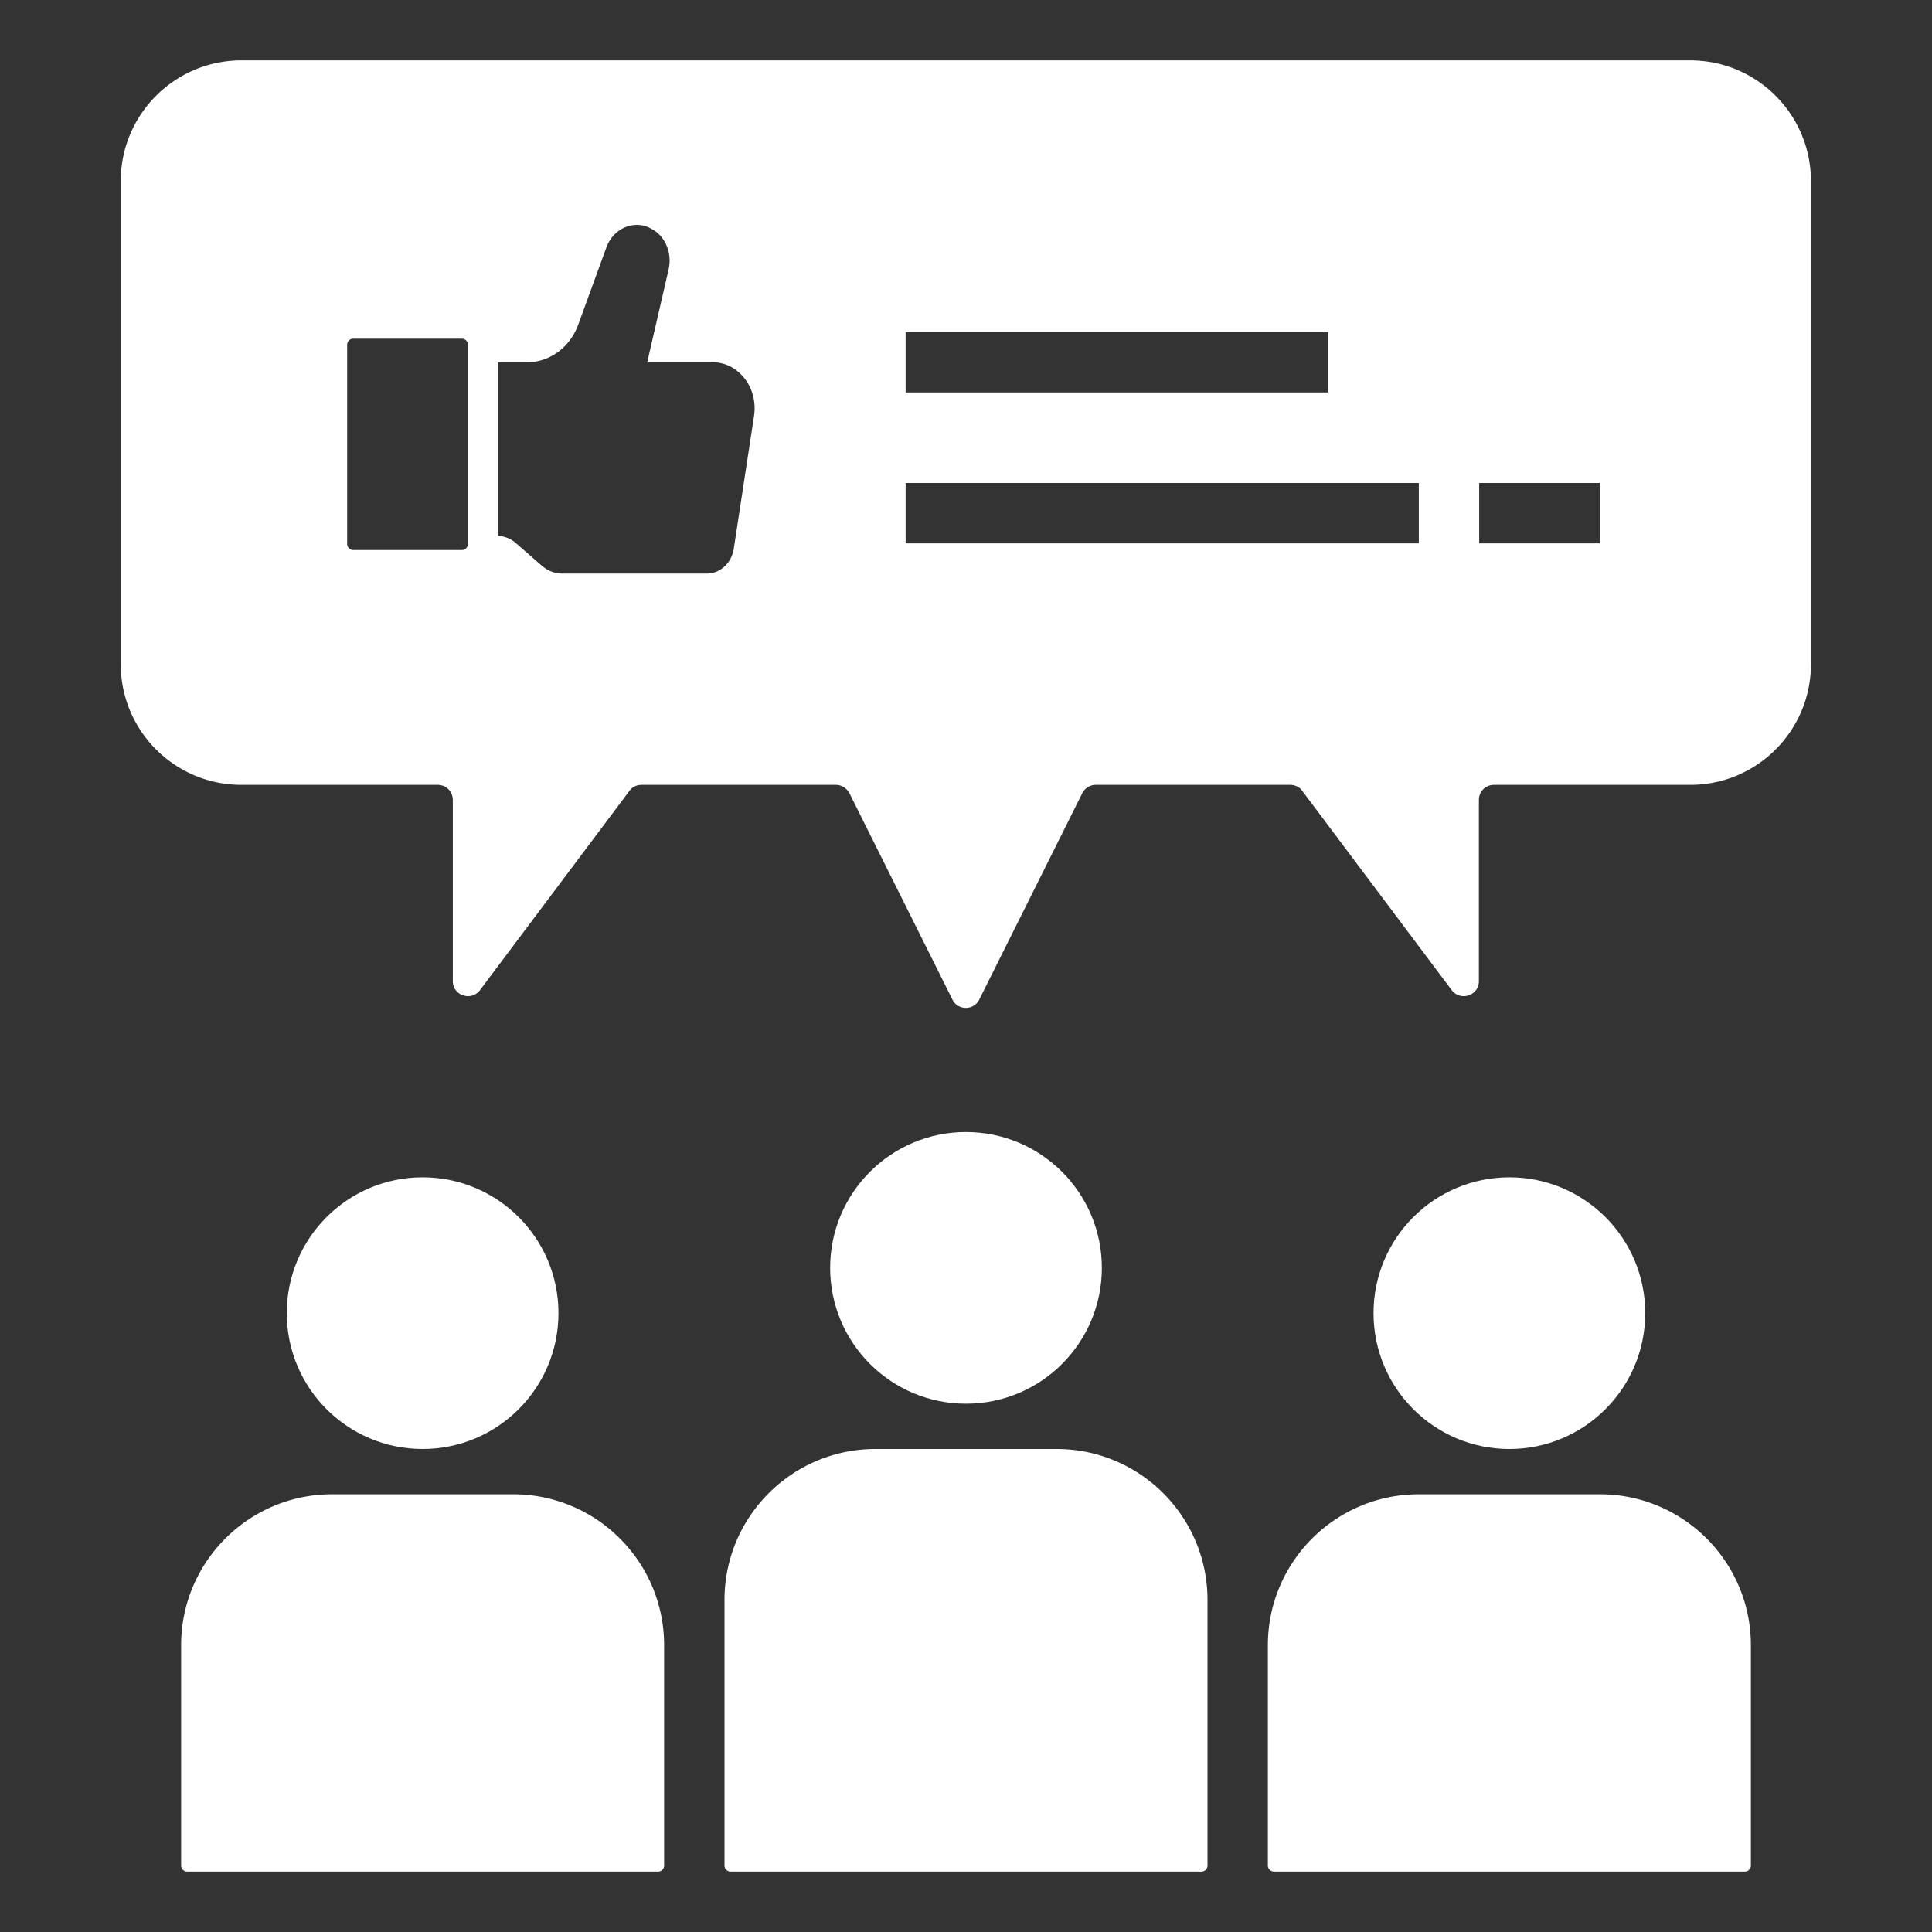
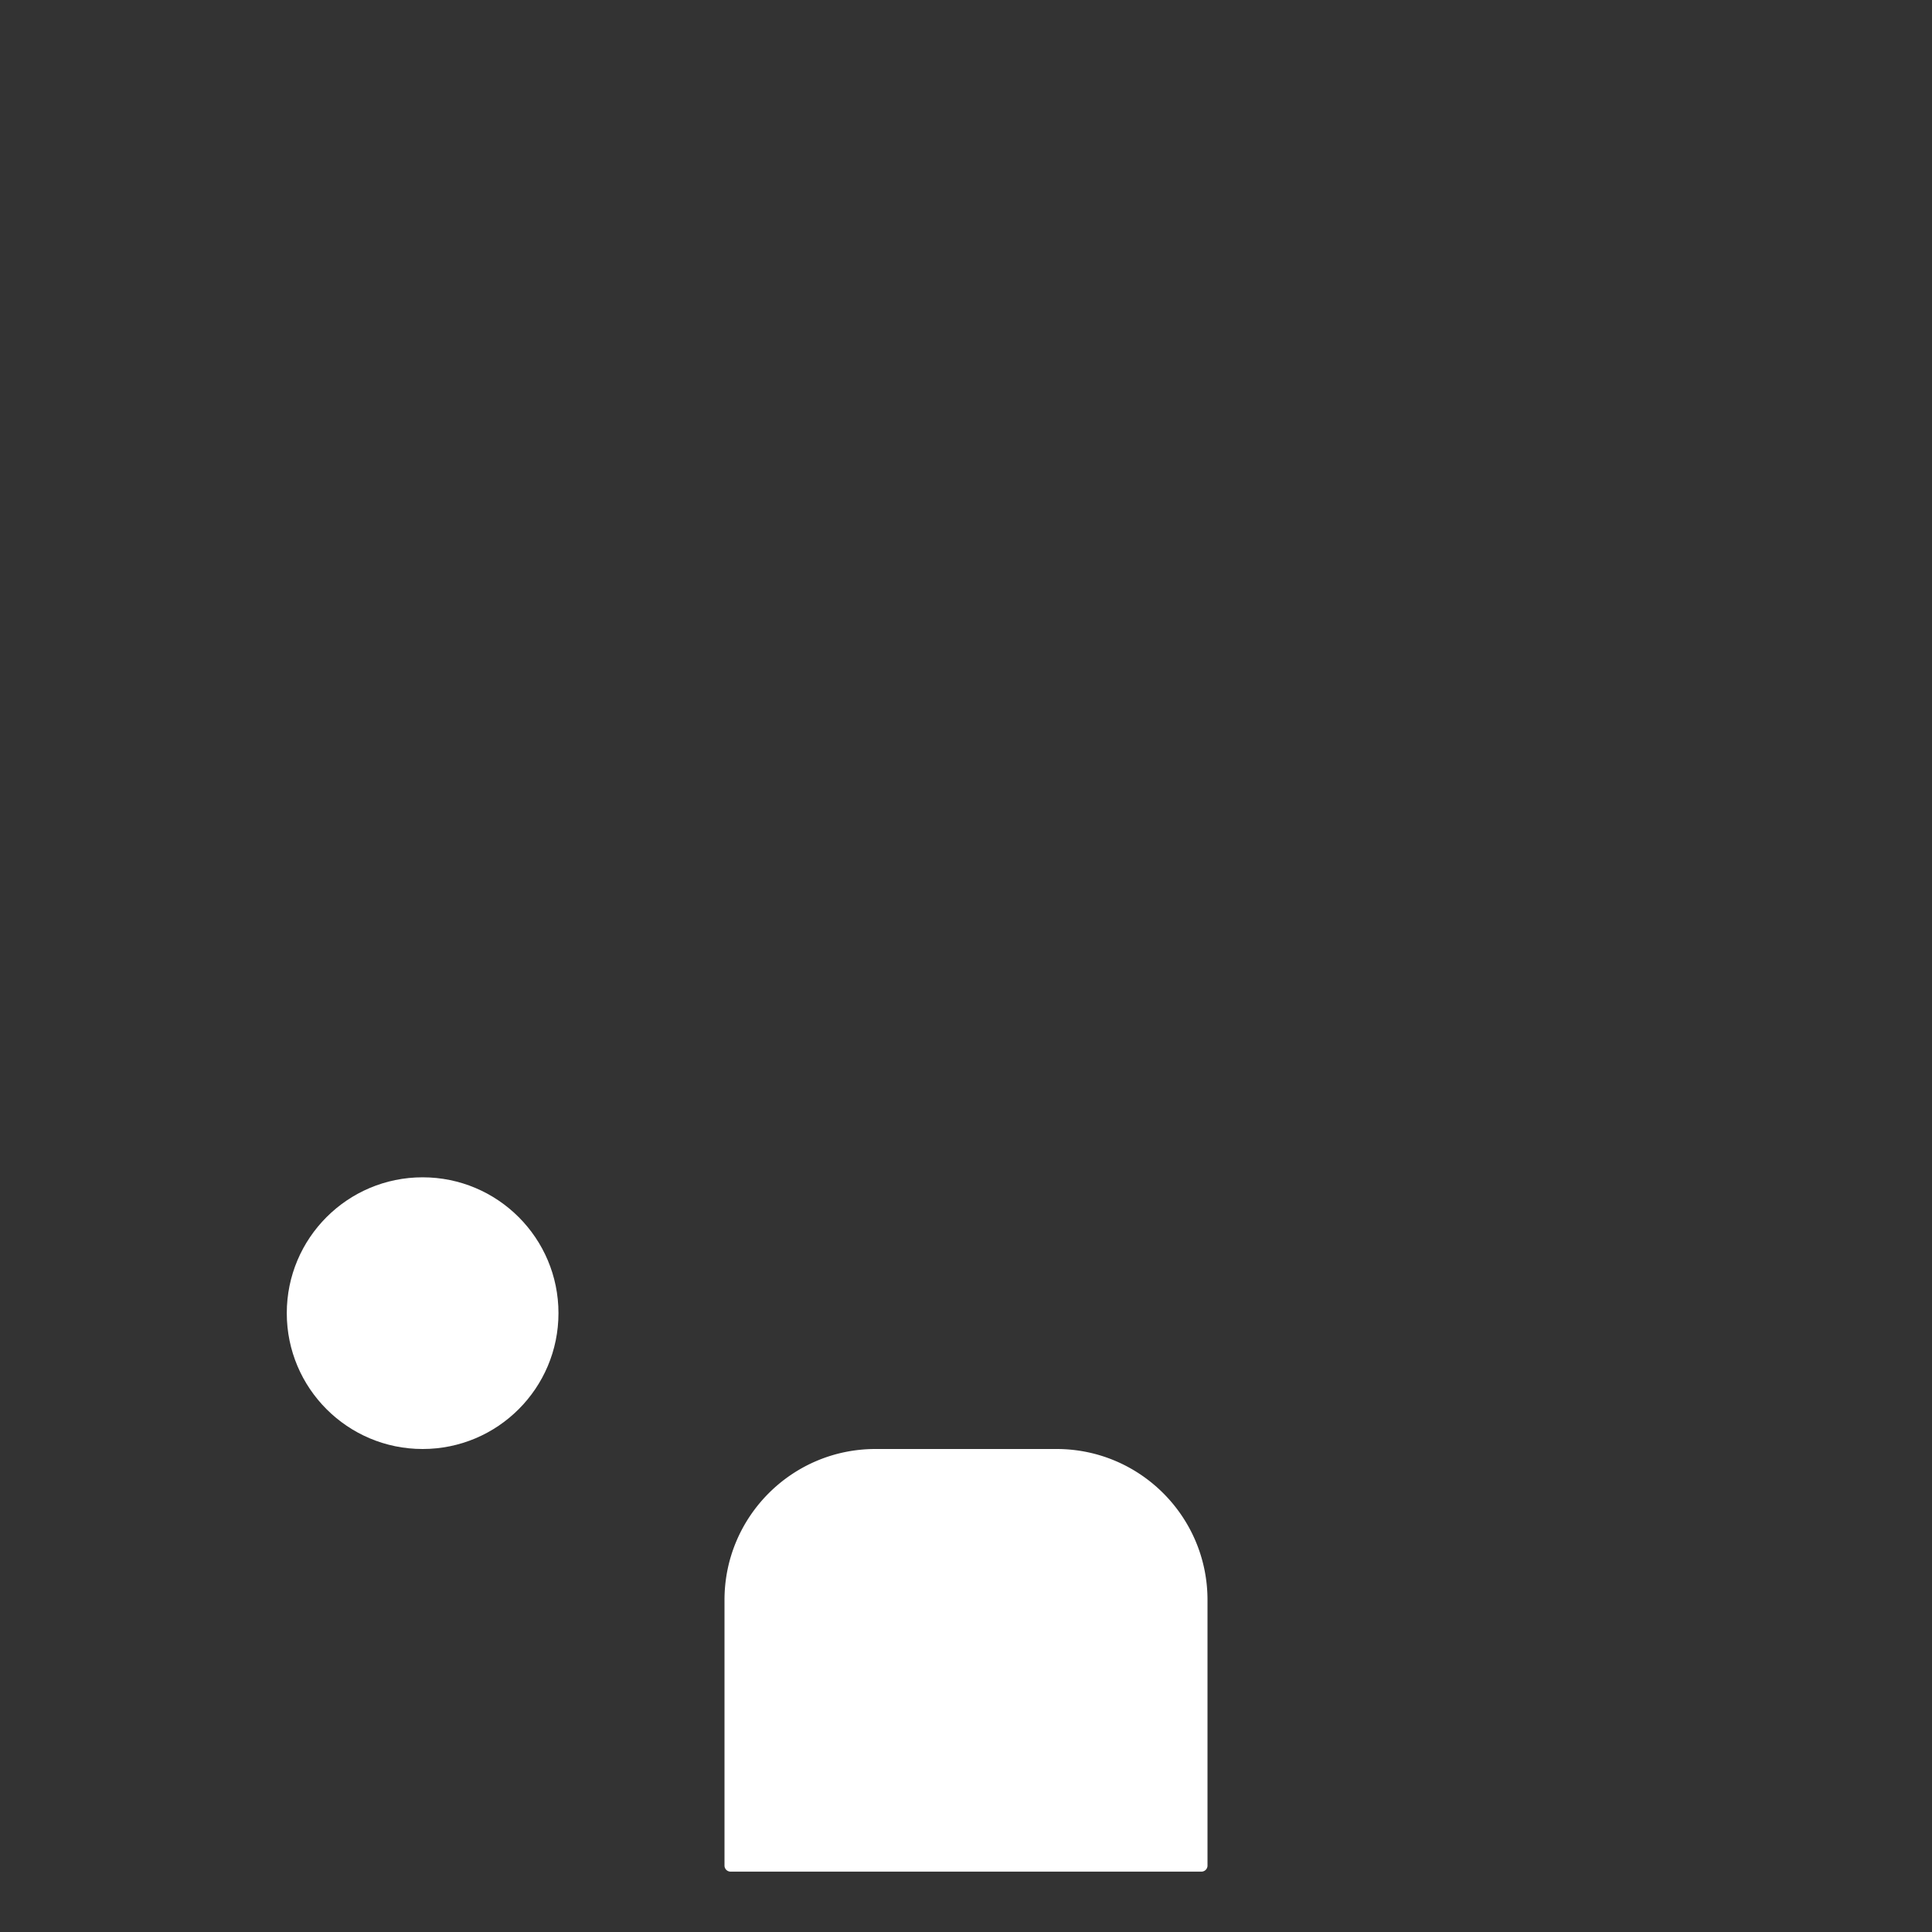
<svg xmlns="http://www.w3.org/2000/svg" version="1.1" width="512" height="512" x="0" y="0" viewBox="0 0 64 64" style="enable-background:new 0 0 512 512" xml:space="preserve" class="">
  <rect x="0" y="0" width="64" height="64" fill="#333333" stroke="none" />
  <g>
    <path d="M24 53v8.8c0 .11.09.2.2.2h15.6a.2.2 0 0 0 .2-.2V53c0-2.76-2.24-5-5-5h-6c-2.76 0-5 2.24-5 5z" fill="#ffffff" data-original="#000000" opacity="1" class="" />
-     <circle cx="32" cy="42" r="4.5" fill="#ffffff" data-original="#000000" opacity="1" class="" />
-     <path d="M22 61.8v-7.3c0-2.76-2.24-5-5-5h-6c-2.76 0-5 2.24-5 5v7.3c0 .11.09.2.2.2h15.6a.2.2 0 0 0 .2-.2z" fill="#ffffff" data-original="#000000" opacity="1" class="" />
    <circle cx="14" cy="43.5" r="4.5" fill="#ffffff" data-original="#000000" opacity="1" class="" />
-     <path d="M58 61.8v-7.3c0-2.76-2.24-5-5-5h-6c-2.76 0-5 2.24-5 5v7.3c0 .11.09.2.2.2h15.6a.2.2 0 0 0 .2-.2z" fill="#ffffff" data-original="#000000" opacity="1" class="" />
-     <circle cx="50" cy="43.5" r="4.5" fill="#ffffff" data-original="#000000" opacity="1" class="" />
-     <path d="M4 22c0 2.21 1.79 4 4 4h6.5c.28 0 .5.22.5.5v6c0 .48.61.68.9.3l4.95-6.6c.09-.13.24-.2.4-.2h6.44c.19 0 .36.11.45.28l3.41 6.83c.18.37.71.37.89 0l3.41-6.83a.5.5 0 0 1 .45-.28h6.44c.16 0 .31.07.4.2l4.95 6.6c.29.38.9.18.9-.3v-6c0-.28.22-.5.5-.5h6.5c2.21 0 4-1.79 4-4V6c0-2.21-1.79-4-4-4H8C5.79 2 4 3.79 4 6zm45-6h4v2h-4zm-19-5h14v2H30zm0 5h17v2H30zm-13.5-4h.97c.74 0 1.42-.5 1.69-1.26l.93-2.55c.17-.46.58-.74 1.01-.74.16 0 .32.04.48.13.46.24.69.8.57 1.34L21.44 12h2.17c.37 0 .72.16.98.45.32.34.46.84.39 1.32l-.67 4.39c-.07.49-.45.84-.9.84h-4.79c-.24 0-.47-.09-.66-.25L17.1 18a.976.976 0 0 0-.6-.25zm-5-.58c0-.11.09-.2.2-.2h3.6c.11 0 .2.09.2.2v6.6a.2.2 0 0 1-.2.2h-3.6a.2.2 0 0 1-.2-.2z" fill="#ffffff" data-original="#000000" opacity="1" class="" />
  </g>
</svg>